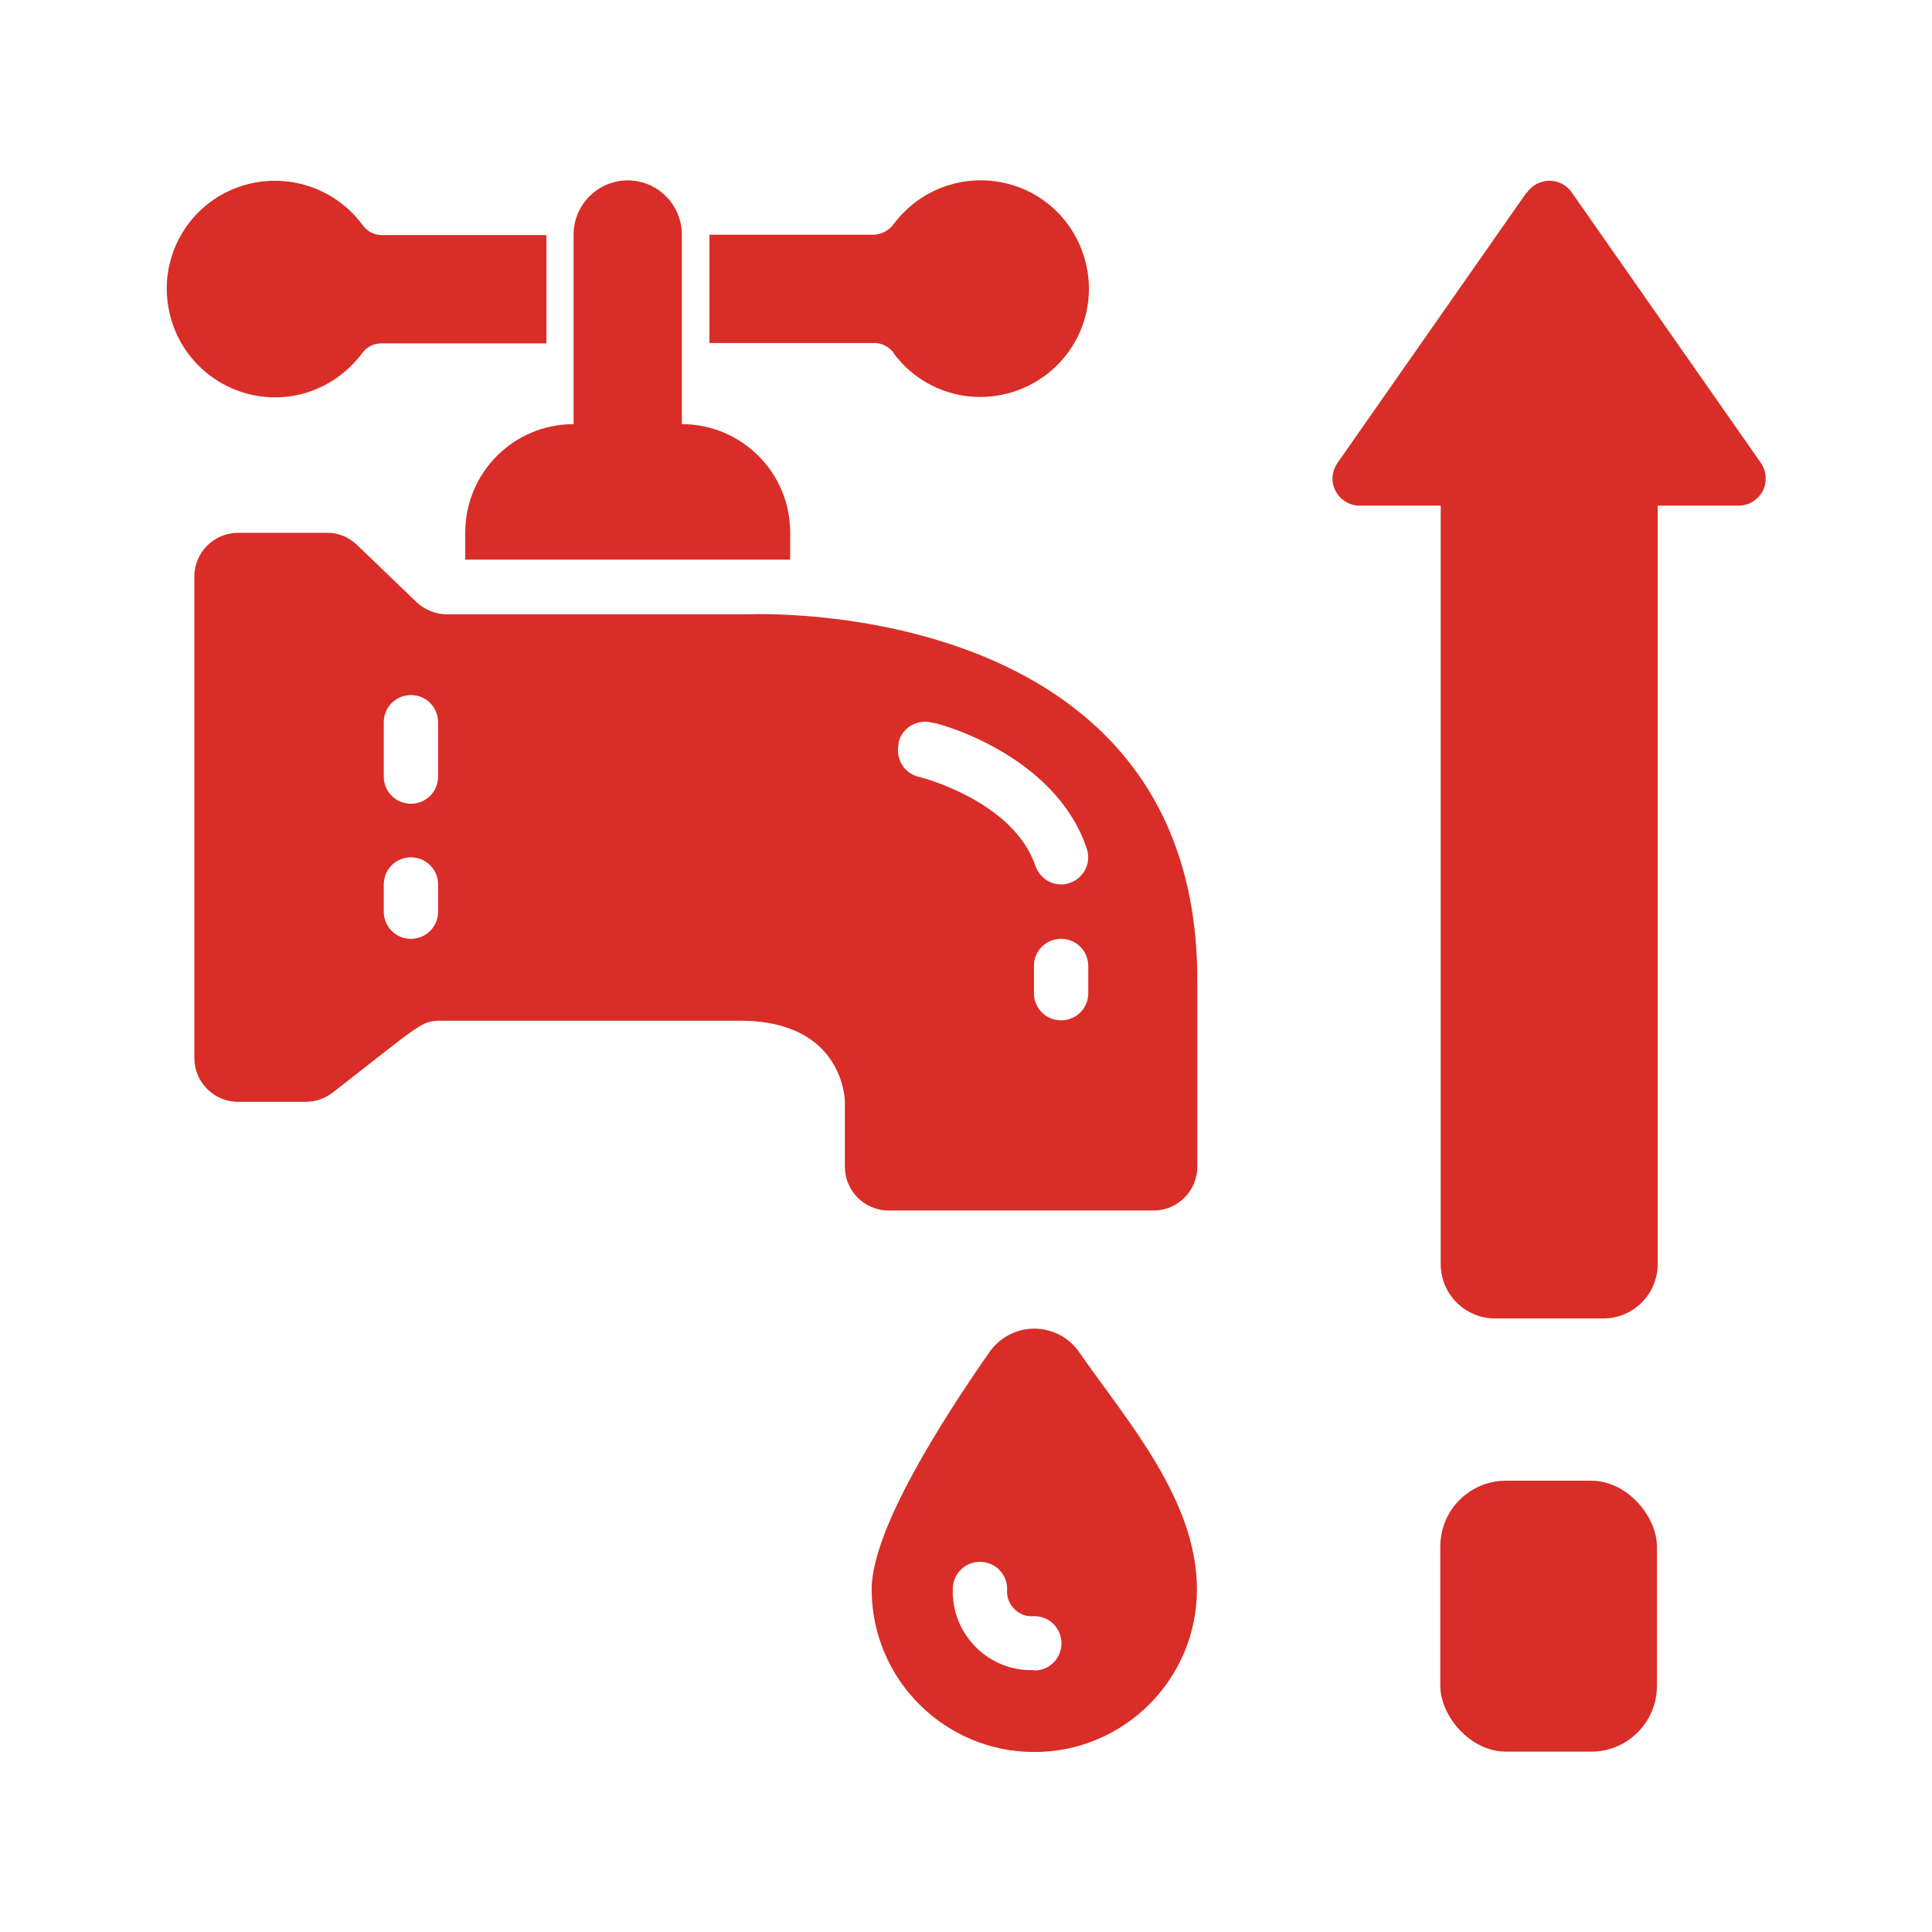
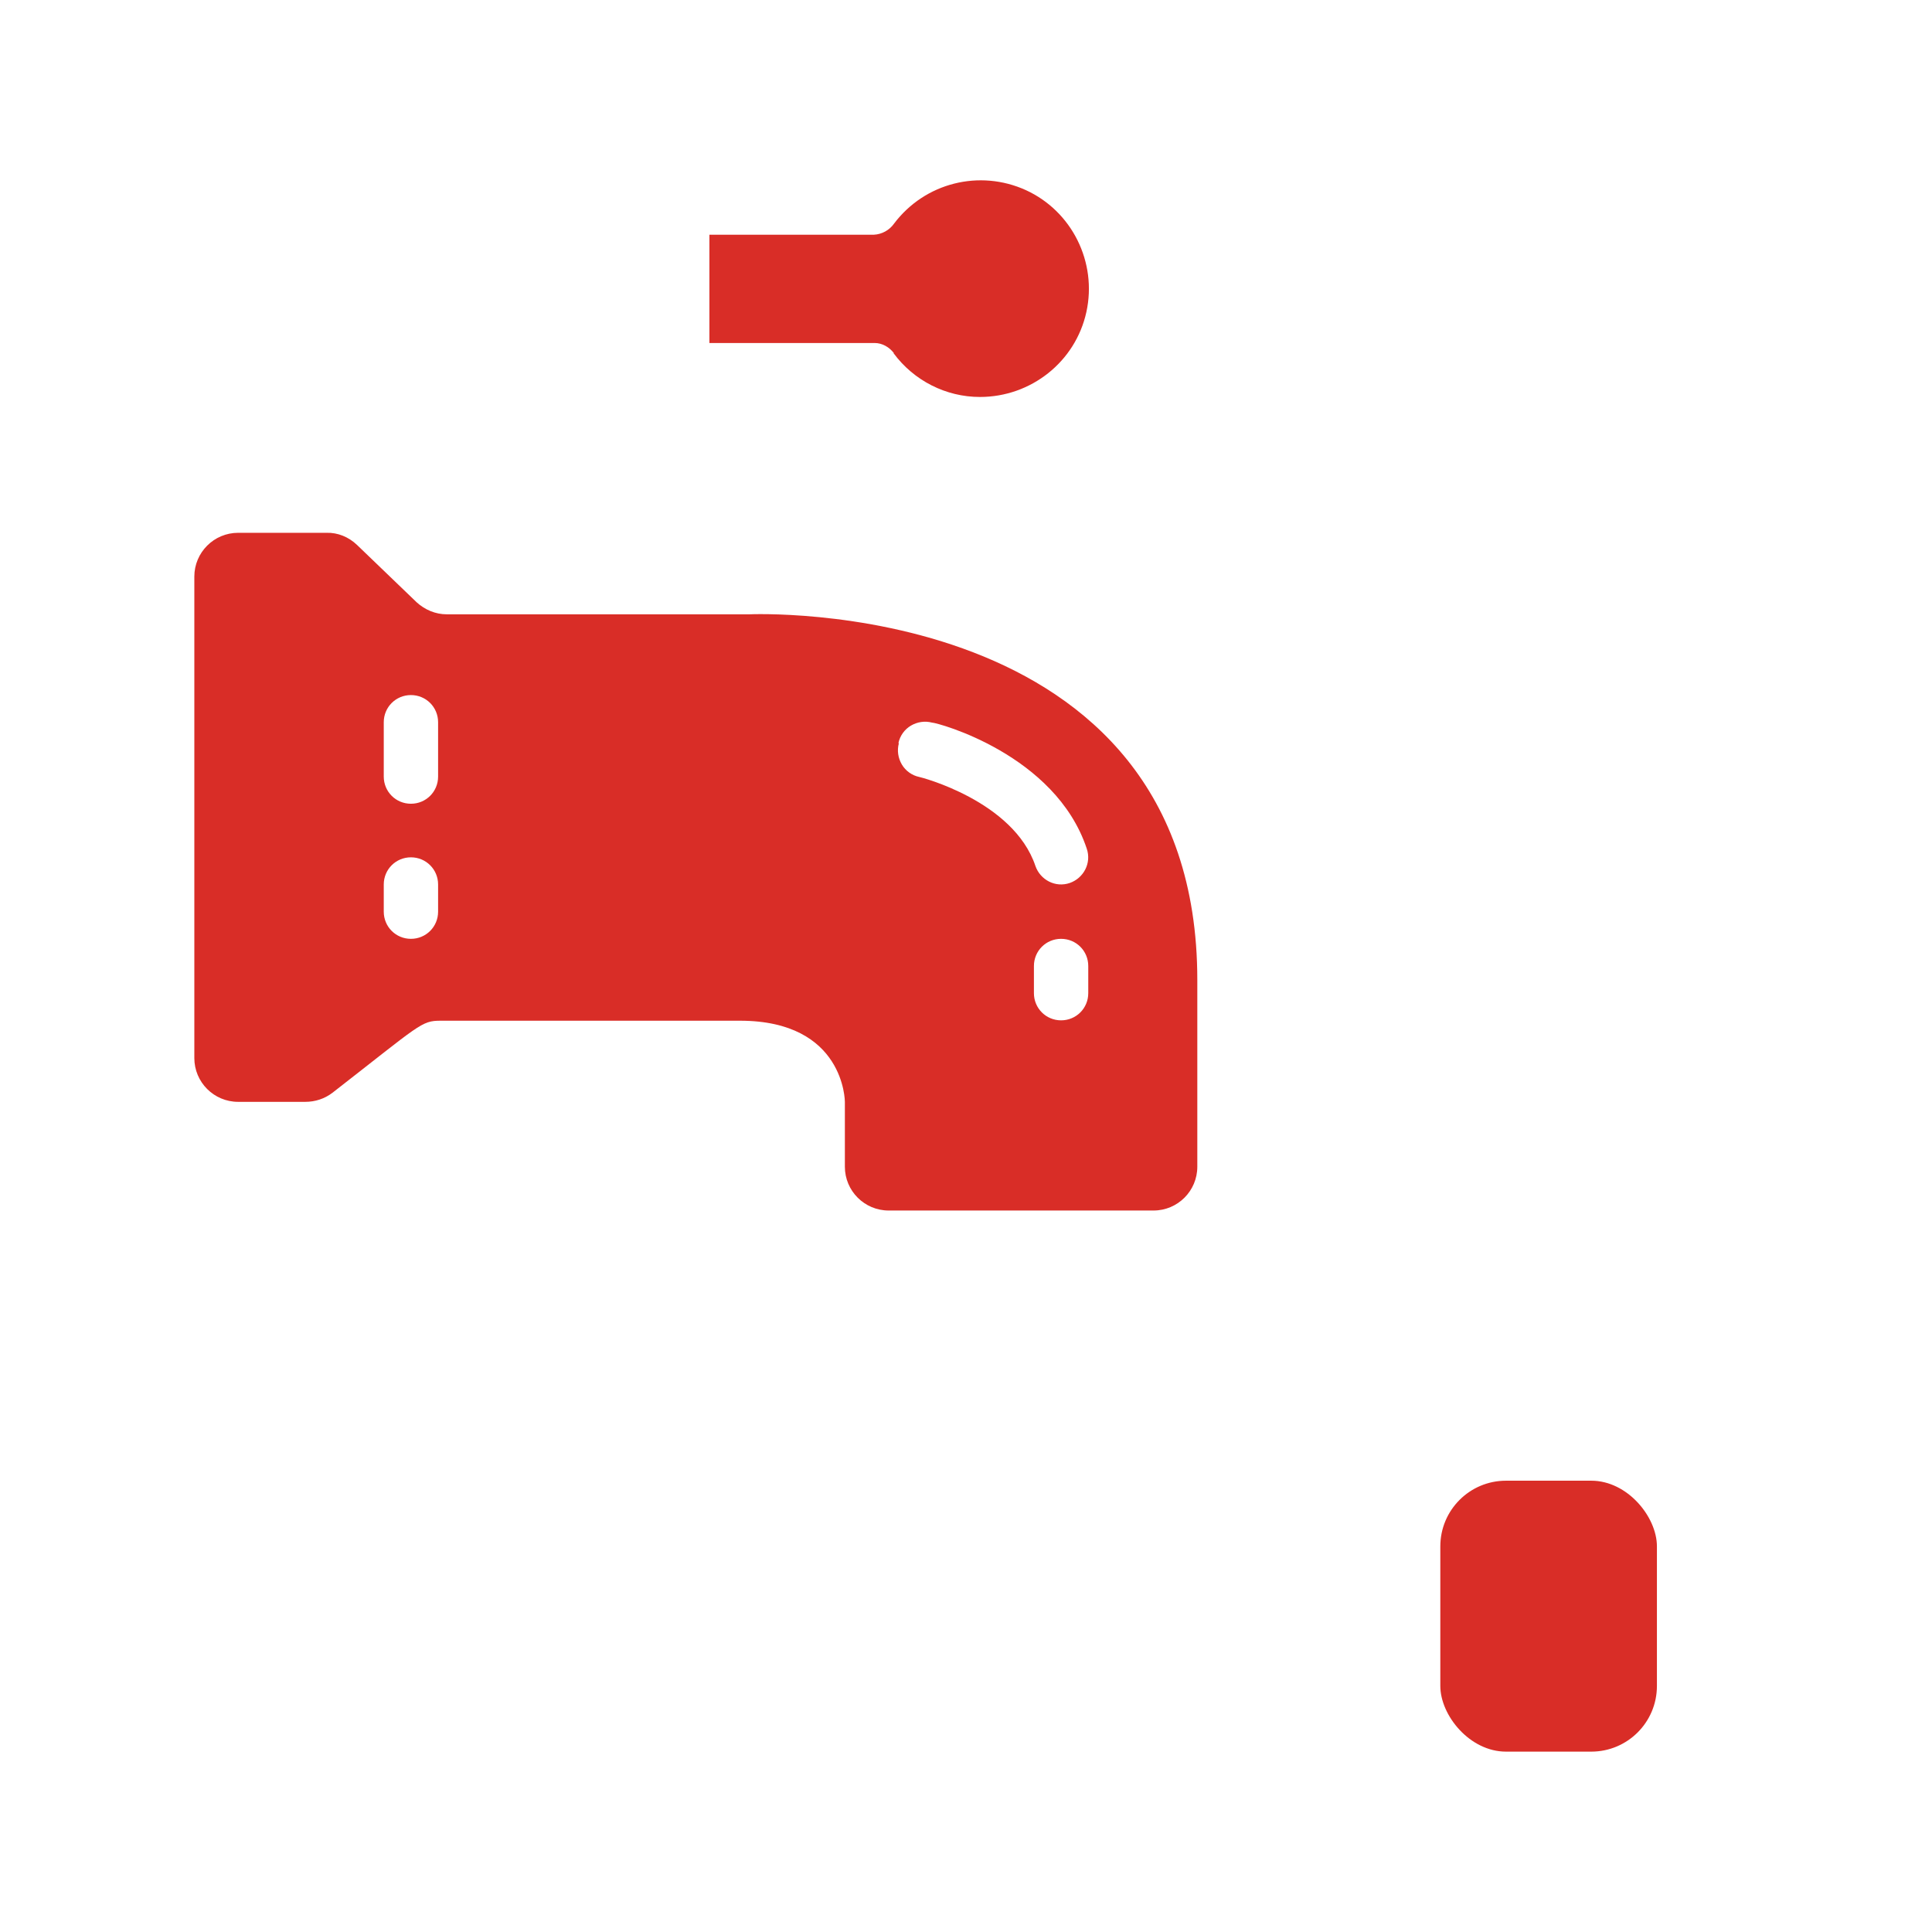
<svg xmlns="http://www.w3.org/2000/svg" id="Layer_1" version="1.1" viewBox="0 0 512 512">
  <defs>
    <style>
      .st0 {
        fill: #d92d27;
      }
    </style>
  </defs>
  <g id="_x30_14---Water-rates-up">
-     <path id="Shape" class="st0" d="M262.3,358.2c-12.7,18.2-31.3,47.3-31.3,63,0,23.8,19.3,43.1,43.1,43.1s43.1-19.3,43.1-43.1-18.6-44.7-31.3-63c-2.7-3.8-7.1-6.1-11.8-6.1s-9.1,2.3-11.8,6.1ZM274,442.6c-5.8.2-11.3-2-15.4-6.1s-6.3-9.7-6.1-15.4c0-4,3.2-7.2,7.2-7.2s7.2,3.2,7.2,7.2c-.2,2,.5,3.9,1.9,5.3s3.3,2.1,5.3,1.9c4,0,7.2,3.2,7.2,7.2s-3.2,7.2-7.2,7.2Z" />
    <path id="Shape1" data-name="Shape" class="st0" d="M110.3,159.5l-15.7-15.1c-2.2-2.1-5.1-3.3-8.1-3.2h-23.4c-6.4,0-11.6,5.2-11.6,11.6v127.6c0,6.4,5.2,11.6,11.6,11.6h17.8c2.6,0,5.1-.8,7.2-2.4,23.4-18.2,23.5-19.1,28.7-19.1h79.3c27.8,0,27.8,21.5,27.8,21.5v17.2c0,6.4,5.2,11.6,11.6,11.6h70.2c6.4,0,11.6-5.2,11.6-11.6v-49.5c0-102.3-118.7-96.9-118.7-96.9h-80.2c-3,0-5.8-1.2-8-3.2ZM116.1,241.6c0,4-3.2,7.2-7.2,7.2s-7.2-3.2-7.2-7.2v-7.2c0-4,3.2-7.2,7.2-7.2s7.2,3.2,7.2,7.2v7.2ZM116.1,205.8c0,4-3.2,7.2-7.2,7.2s-7.2-3.2-7.2-7.2v-14.4c0-4,3.2-7.2,7.2-7.2s7.2,3.2,7.2,7.2v14.4ZM288.4,263.2c0,4-3.2,7.2-7.2,7.2s-7.2-3.2-7.2-7.2v-7.2c0-4,3.2-7.2,7.2-7.2s7.2,3.2,7.2,7.2v7.2ZM238.1,196.9c.4-1.9,1.6-3.6,3.3-4.6,1.7-1,3.7-1.3,5.6-.8,1.4,0,32.7,8.4,41,33.4,1.3,3.8-.8,7.8-4.5,9.1-3.8,1.3-7.8-.8-9.1-4.5-5.8-17.3-30.6-23.6-30.8-23.6-1.9-.4-3.6-1.6-4.6-3.3-1-1.7-1.3-3.7-.8-5.6h0Z" />
-     <path id="Shape2" data-name="Shape" class="st0" d="M166.4,47.8c-7.9,0-14.4,6.4-14.4,14.4v50.2c-15.9,0-28.7,12.9-28.7,28.7v7.2h86.1v-7.2c0-15.9-12.9-28.7-28.7-28.7v-50.2c0-7.9-6.4-14.4-14.4-14.4Z" />
-     <path id="Shape3" data-name="Shape" class="st0" d="M73,105.3c9,0,17.5-4.4,22.9-11.6,1.2-1.7,3.1-2.7,5.1-2.7h43.8v-28.7h-43.6c-2.1,0-4.1-1.1-5.3-2.9-8.1-10.8-22.7-14.5-35-8.9-12.3,5.6-19,19.1-16,32.3,2.9,13.2,14.7,22.6,28.2,22.5Z" />
    <path id="Shape4" data-name="Shape" class="st0" d="M236.8,93.6c5.4,7.3,13.9,11.6,22.9,11.6,13.5,0,25.3-9.3,28.2-22.5,2.9-13.2-3.8-26.7-16-32.3-12.3-5.6-26.8-2-35,8.9-1.2,1.7-3.2,2.8-5.3,2.9h-43.6v28.7h43.8c2,0,3.9,1.1,5.1,2.7h0Z" />
    <rect id="Rectangle-path" class="st0" x="381.7" y="392.4" width="57.4" height="71.8" rx="17.4" ry="17.4" />
-     <path id="Shape5" data-name="Shape" class="st0" d="M404.5,51.1l-50.2,71.8c-1.4,2.2-1.6,5-.3,7.3,1.2,2.3,3.7,3.8,6.3,3.8h21.5v201c0,7.9,6.4,14.4,14.4,14.4h28.7c7.9,0,14.4-6.4,14.4-14.4v-201h21.5c2.6,0,5-1.5,6.3-3.8,1.2-2.3,1.1-5.1-.3-7.3l-50.2-71.8c-1.3-2-3.6-3.2-6-3.2s-4.6,1.2-6,3.2h0Z" />
  </g>
</svg>